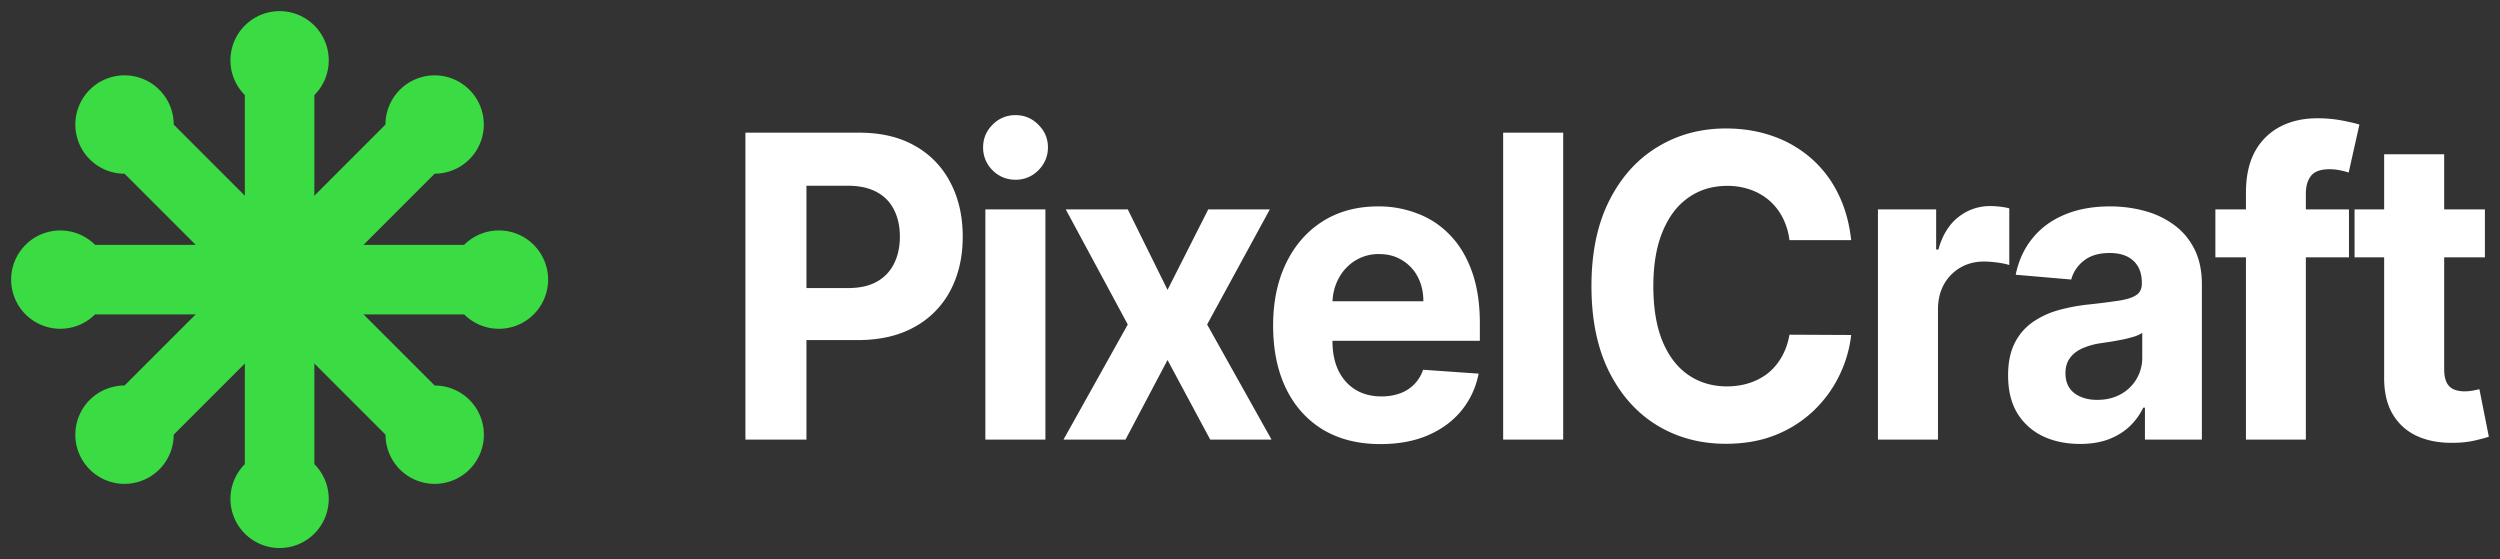
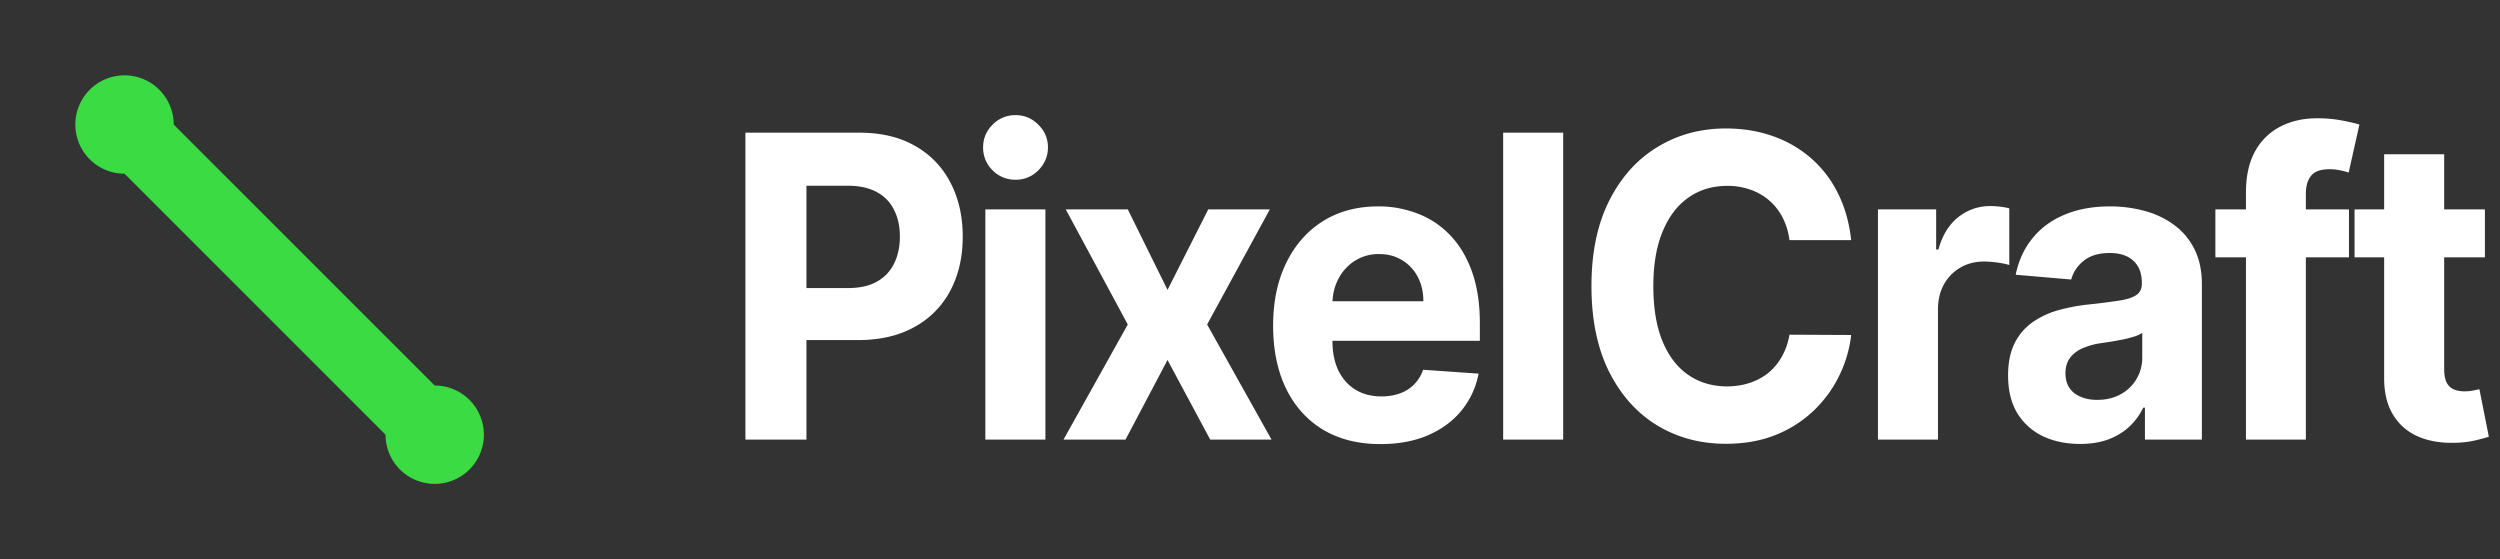
<svg xmlns="http://www.w3.org/2000/svg" width="152" height="34" fill="none">
  <rect width="100%" height="100%" fill="#333333" stroke="none" />
-   <path fill="#3BDB43" d="M5.78 14.887a2.989 2.989 0 1 0 0 4.227h22.44a2.99 2.99 0 1 0 0-4.227H5.78Z" />
  <path fill="#3BDB43" d="M10.561 7.572a2.99 2.99 0 1 0-2.989 2.989L23.44 26.428a2.99 2.99 0 1 0 2.989-2.989L10.56 7.572Z" />
-   <path fill="#3BDB43" d="M19.113 5.78a2.989 2.989 0 1 0-4.227 0v22.44a2.988 2.988 0 1 0 4.227 0V5.78Z" />
-   <path fill="#3BDB43" d="M26.427 10.56a2.989 2.989 0 1 0-2.989-2.988L7.571 23.439a2.99 2.99 0 1 0 2.989 2.99L26.427 10.56Z" />
  <path fill="#fff" d="M45.322 26.727V8.067h6.923c1.331 0 2.465.27 3.402.81a5.33 5.33 0 0 1 2.142 2.232c.497.948.745 2.041.745 3.28 0 1.24-.251 2.333-.754 3.28a5.355 5.355 0 0 1-2.185 2.215c-.948.528-2.096.793-3.444.793h-4.413v-3.162h3.813c.714 0 1.303-.13 1.765-.392a2.524 2.524 0 0 0 1.046-1.103c.234-.473.35-1.017.35-1.63 0-.62-.116-1.16-.35-1.622a2.42 2.42 0 0 0-1.046-1.085c-.468-.26-1.062-.391-1.782-.391h-2.502v15.435h-3.71Zm14.588 0V12.73h3.65v13.996h-3.65Zm1.834-15.8a1.92 1.92 0 0 1-1.397-.574 1.918 1.918 0 0 1-.574-1.394c0-.535.192-.993.574-1.376A1.904 1.904 0 0 1 61.744 7c.543 0 1.005.194 1.388.583.388.383.583.841.583 1.376 0 .54-.195 1.005-.583 1.394a1.89 1.89 0 0 1-1.388.574Zm6.826 1.804 2.416 4.893 2.476-4.893h3.744l-3.813 6.998 3.916 6.998h-3.727l-2.596-4.839-2.554 4.839h-3.77l3.907-6.998-3.77-6.998h3.77ZM83.935 27c-1.354 0-2.519-.292-3.496-.875-.97-.589-1.72-1.421-2.245-2.496-.525-1.082-.788-2.36-.788-3.836 0-1.44.263-2.703.788-3.79.526-1.088 1.266-1.935 2.22-2.543.96-.607 2.085-.911 3.375-.911a6.5 6.5 0 0 1 2.425.446 5.335 5.335 0 0 1 1.97 1.322c.566.589 1.006 1.33 1.32 2.223.314.887.471 1.925.471 3.116v1.066H78.864v-2.405h7.677c0-.56-.115-1.054-.343-1.486a2.54 2.54 0 0 0-.951-1.011c-.4-.249-.865-.373-1.397-.373a2.68 2.68 0 0 0-1.473.41 2.802 2.802 0 0 0-.994 1.084c-.24.45-.363.95-.369 1.503v2.287c0 .693.12 1.291.36 1.795.246.504.591.893 1.037 1.166.446.274.974.41 1.585.41.406 0 .777-.06 1.114-.182a2.28 2.28 0 0 0 1.414-1.439l3.375.236a5.027 5.027 0 0 1-1.053 2.26c-.526.638-1.206 1.136-2.04 1.494-.828.353-1.785.529-2.87.529ZM95.042 8.066v18.66h-3.65V8.067h3.65Zm17.51 6.534h-3.753a4.073 4.073 0 0 0-.419-1.377 3.474 3.474 0 0 0-.814-1.039 3.521 3.521 0 0 0-1.149-.655 4.144 4.144 0 0 0-1.396-.228c-.908 0-1.699.24-2.374.72-.674.473-1.196 1.166-1.567 2.077-.372.905-.557 2.004-.557 3.298 0 1.33.185 2.448.557 3.353.377.905.902 1.589 1.576 2.05.674.462 1.454.693 2.339.693.497 0 .957-.07 1.38-.21.428-.14.808-.343 1.139-.61.331-.273.606-.604.823-.993.222-.389.377-.832.462-1.33l3.753.018a7.56 7.56 0 0 1-.728 2.478c-.383.79-.9 1.497-1.551 2.123a7.232 7.232 0 0 1-2.313 1.476c-.891.359-1.9.538-3.025.538-1.565 0-2.964-.377-4.198-1.13-1.228-.753-2.2-1.844-2.913-3.271-.709-1.428-1.063-3.156-1.063-5.185 0-2.035.36-3.766 1.08-5.193.72-1.428 1.696-2.515 2.93-3.262 1.234-.753 2.622-1.13 4.164-1.13 1.017 0 1.959.152 2.828.456a7.046 7.046 0 0 1 2.322 1.33 6.774 6.774 0 0 1 1.645 2.123c.428.838.702 1.798.822 2.88Zm1.627 12.127V12.73h3.539v2.442h.137c.24-.868.642-1.525 1.208-1.968a3.048 3.048 0 0 1 1.953-.674c.183 0 .38.012.591.036.212.024.397.058.557.1v3.445a4.505 4.505 0 0 0-.711-.146 6.022 6.022 0 0 0-.831-.064c-.537 0-1.017.125-1.439.374a2.662 2.662 0 0 0-.994 1.02c-.24.438-.36.942-.36 1.513v7.918h-3.65Zm12.283.263c-.839 0-1.588-.154-2.245-.464a3.68 3.68 0 0 1-1.559-1.394c-.377-.62-.566-1.39-.566-2.314 0-.778.135-1.43.403-1.96a3.402 3.402 0 0 1 1.097-1.275 5.168 5.168 0 0 1 1.576-.729c.594-.164 1.217-.28 1.868-.346a44.476 44.476 0 0 0 1.851-.237c.468-.079.808-.194 1.02-.346.211-.152.317-.377.317-.674v-.055c0-.577-.172-1.024-.514-1.34-.337-.315-.817-.473-1.44-.473-.657 0-1.179.155-1.568.464a2.143 2.143 0 0 0-.771 1.148l-3.376-.291c.172-.85.509-1.586 1.011-2.205.503-.626 1.151-1.106 1.945-1.44.8-.34 1.725-.51 2.776-.51.731 0 1.431.091 2.099.273a5.342 5.342 0 0 1 1.791.848c.526.382.94.874 1.243 1.476.302.595.454 1.309.454 2.141v9.44h-3.462v-1.941h-.103a3.924 3.924 0 0 1-.848 1.157c-.354.328-.78.586-1.277.774-.497.183-1.071.274-1.722.274Zm1.046-2.678c.536 0 1.011-.112 1.422-.337a2.512 2.512 0 0 0 1.319-2.25v-1.486a1.896 1.896 0 0 1-.471.219 8.15 8.15 0 0 1-.66.173 30.8 30.8 0 0 1-.737.137l-.668.1a4.306 4.306 0 0 0-1.122.319c-.32.146-.569.343-.746.592-.177.243-.265.547-.265.911 0 .529.18.933.539 1.212.366.273.829.41 1.389.41Zm15.309-11.581v2.916h-8.122V12.73h8.122Zm-6.263 13.996V11.72c0-1.015.186-1.856.557-2.524a3.671 3.671 0 0 1 1.542-1.504c.652-.334 1.391-.5 2.22-.5a7.95 7.95 0 0 1 1.533.136c.469.091.817.173 1.046.246l-.652 2.916a4.306 4.306 0 0 0-.531-.137 3.12 3.12 0 0 0-.634-.064c-.537 0-.911.134-1.122.401-.212.261-.317.629-.317 1.103v14.934h-3.642Zm14.528-13.996v2.916h-7.925V12.73h7.925Zm-6.126-3.353h3.65v13.048c0 .358.052.638.154.838a.872.872 0 0 0 .429.41c.188.08.405.119.651.119.171 0 .343-.015.514-.046l.394-.082.574 2.889c-.183.06-.44.13-.771.21a5.831 5.831 0 0 1-1.208.154c-.88.036-1.651-.088-2.313-.374a3.282 3.282 0 0 1-1.534-1.33c-.366-.601-.546-1.36-.54-2.278V9.378Z" />
</svg>